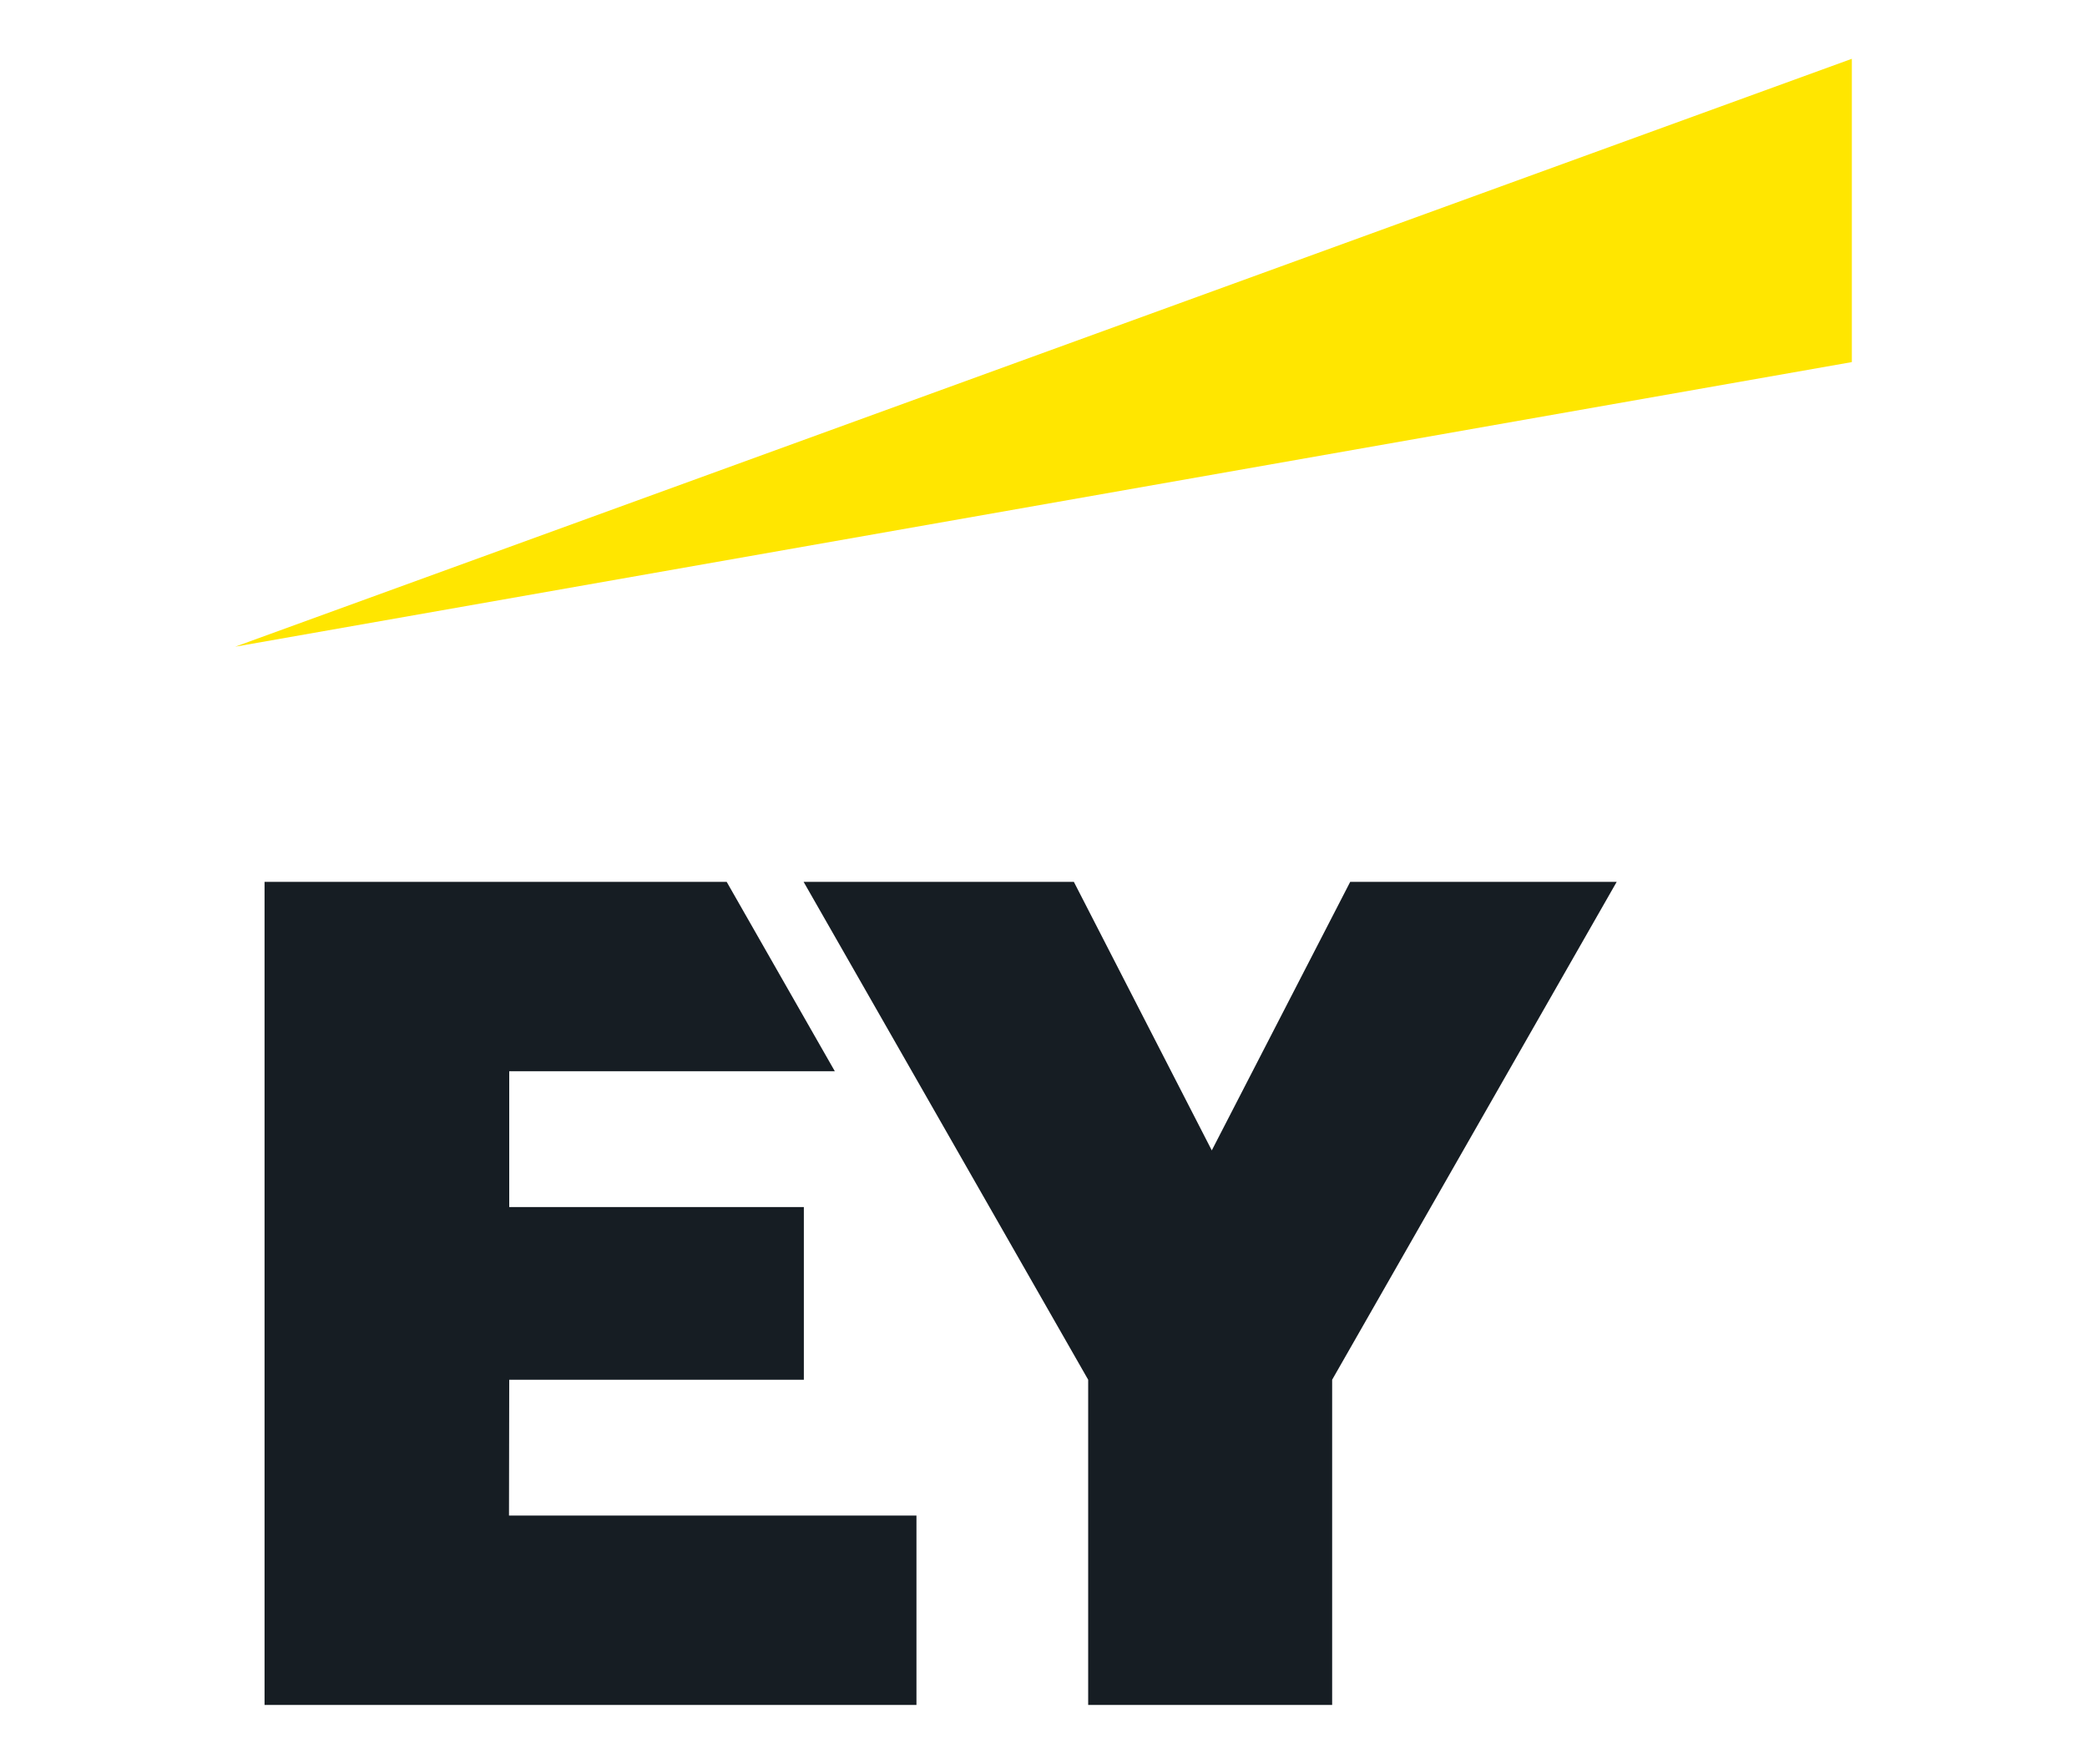
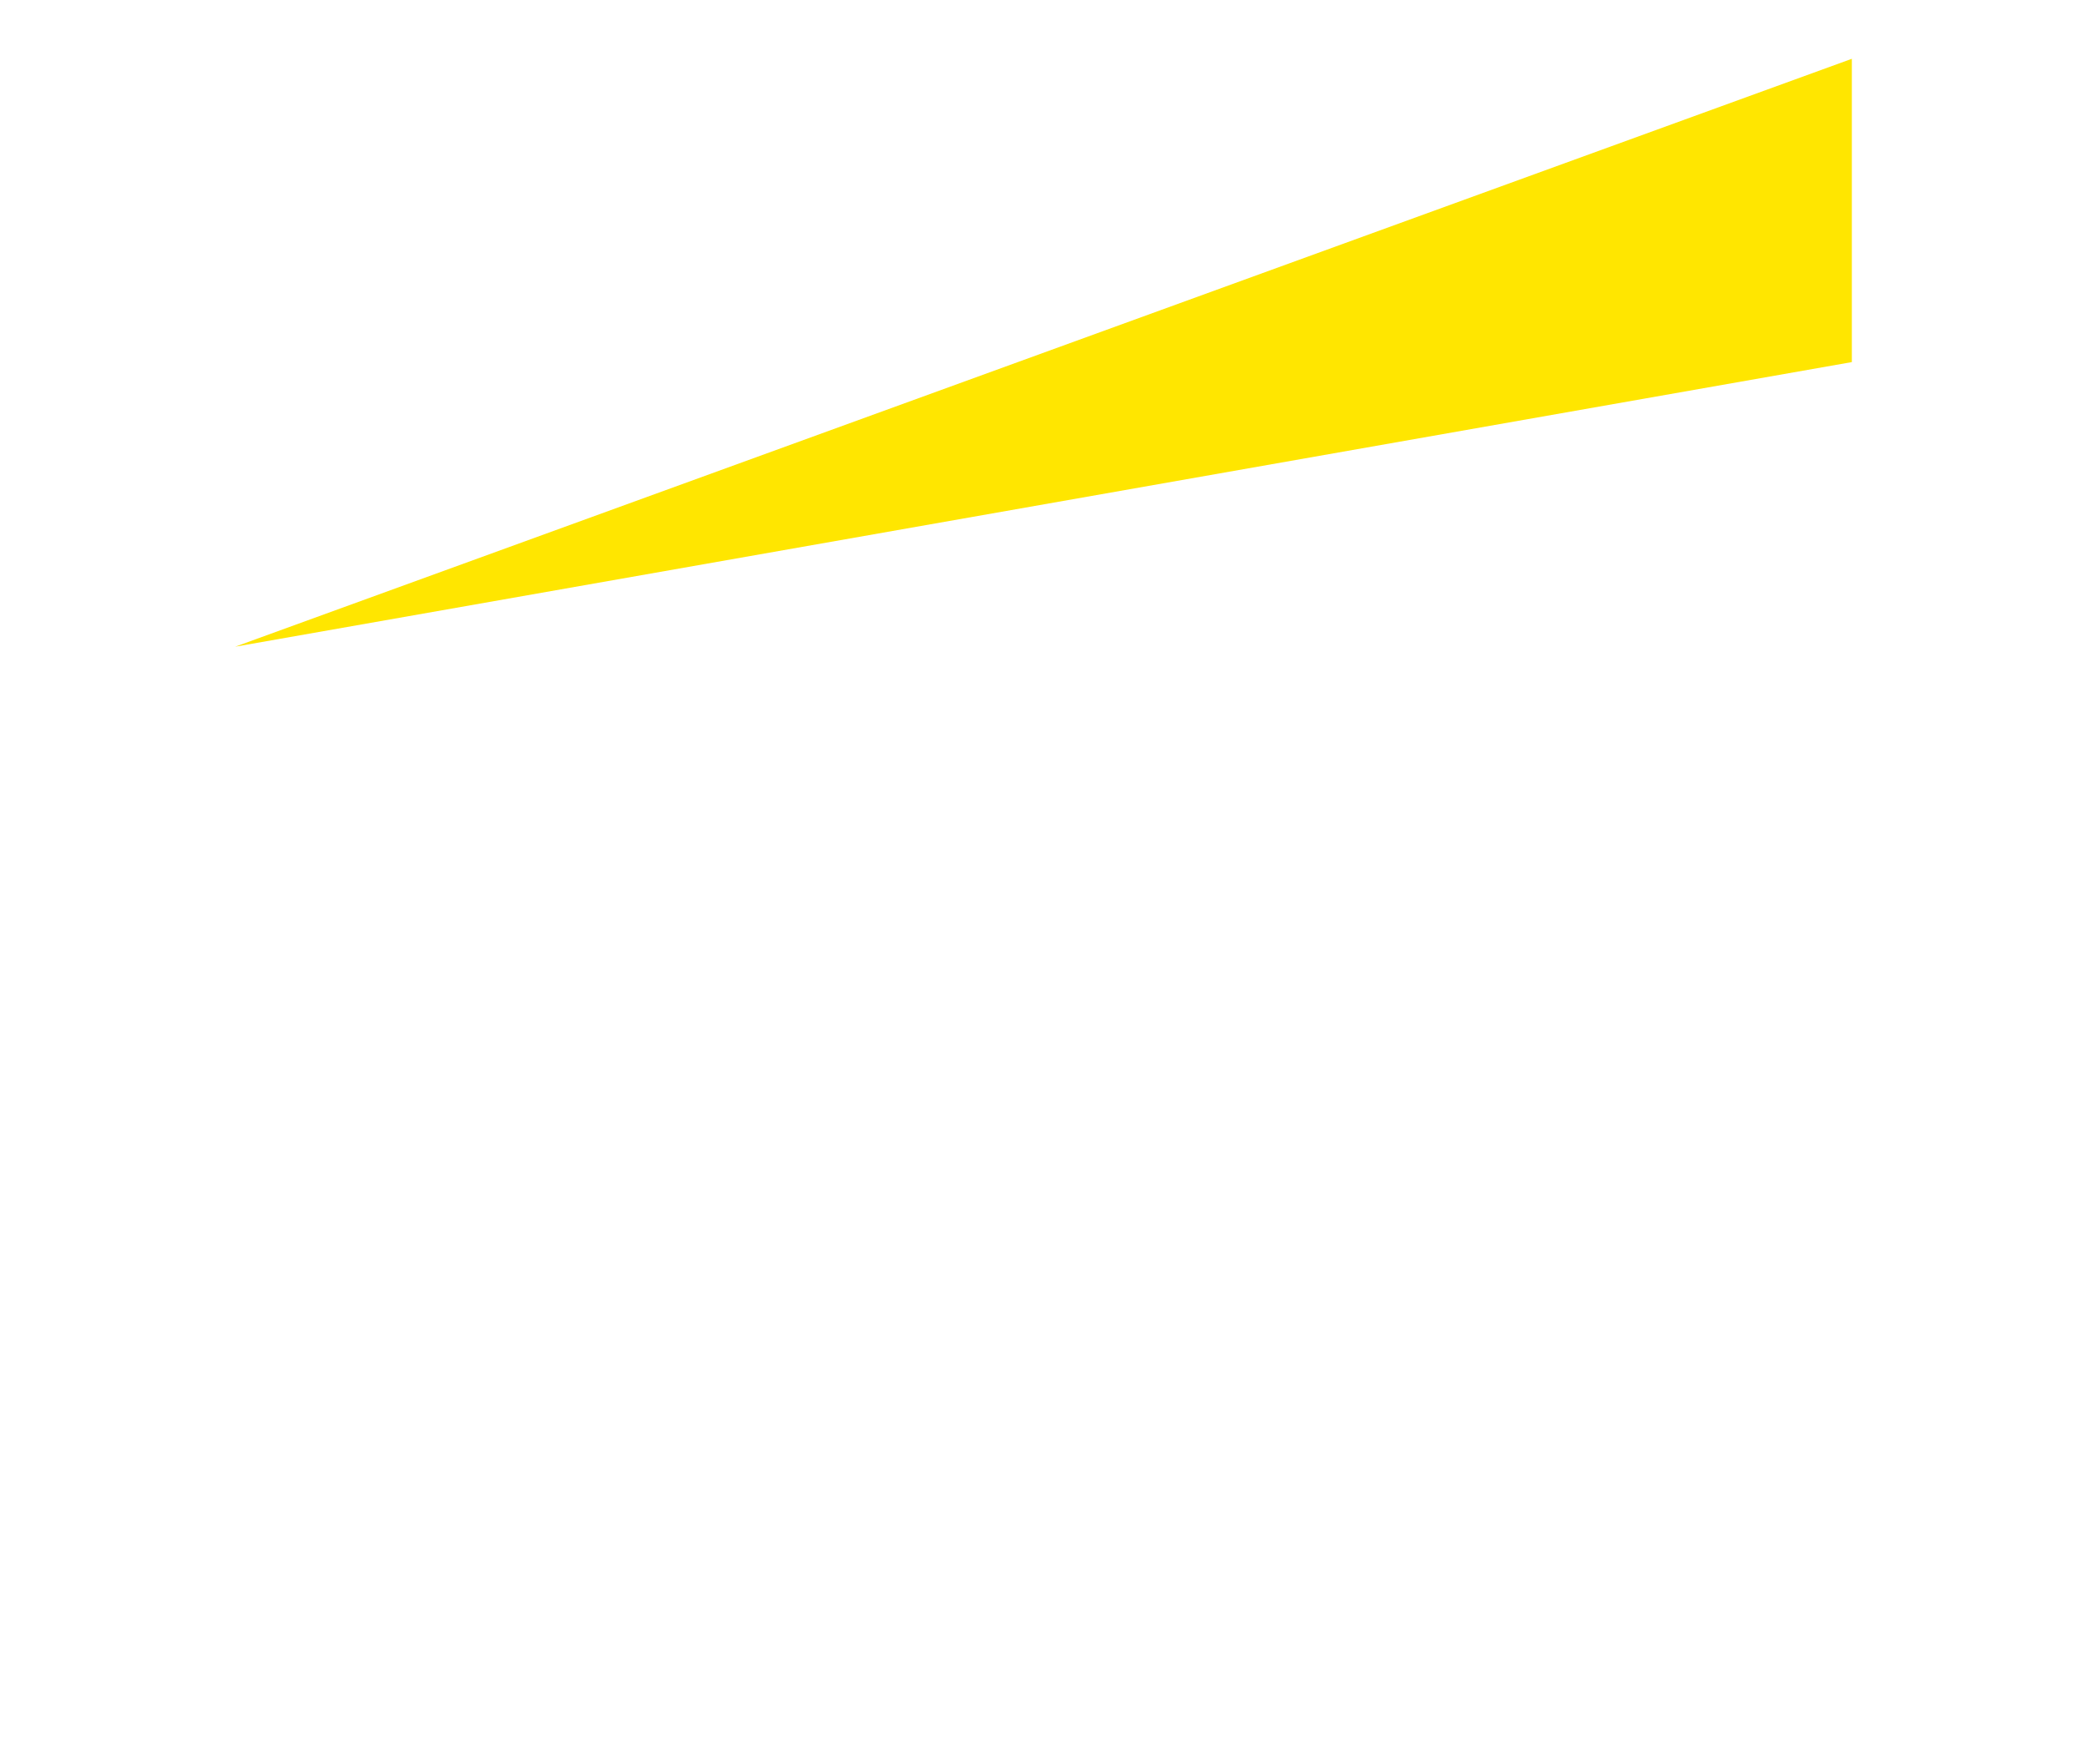
<svg xmlns="http://www.w3.org/2000/svg" width="71" height="60" viewBox="0 0 71 60" fill="none">
-   <path fill-rule="evenodd" clip-rule="evenodd" d="M17.316 51.557H31.178V58H9V30H24.722L28.401 36.443H17.324V41.063H27.347V46.937H17.324L17.316 51.557ZM45.934 30L41.225 39.135L36.533 30H27.339L37.02 46.937V58H45.32V46.937L55 30H45.934Z" fill="#161D23" />
  <path fill-rule="evenodd" clip-rule="evenodd" d="M63 12.318V2L8 22L63 12.318Z" fill="#FFE600" />
</svg>